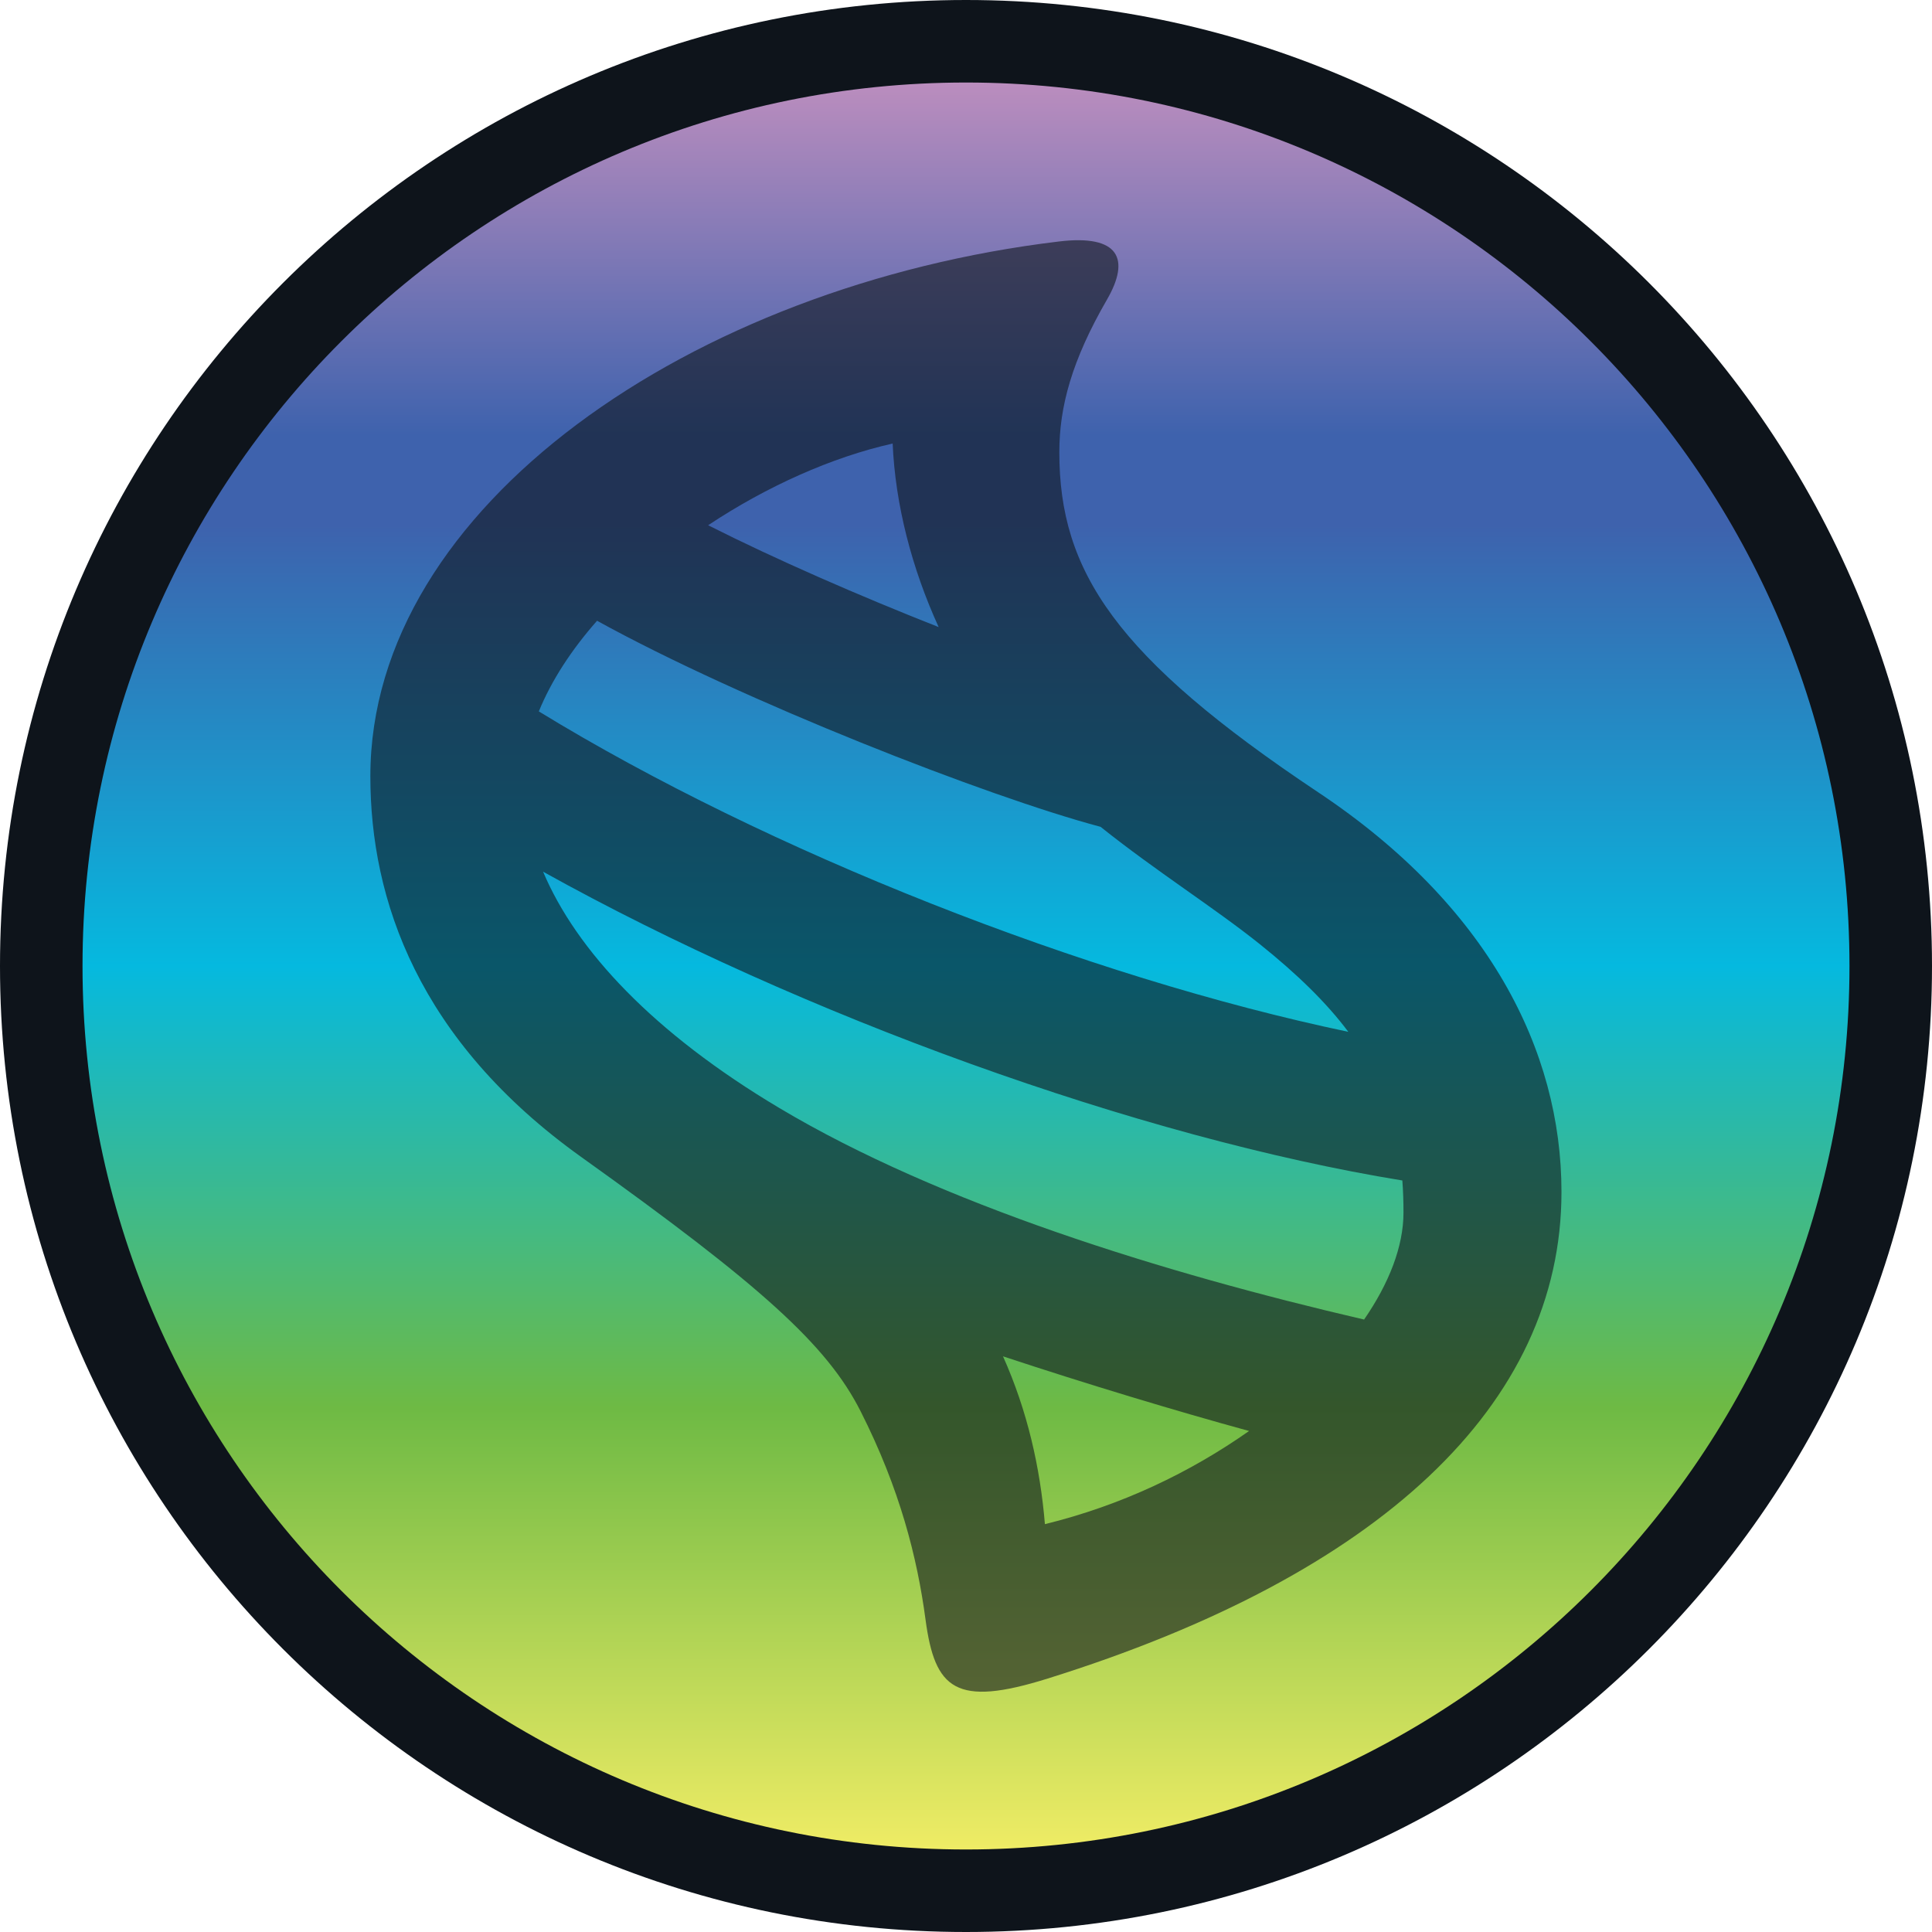
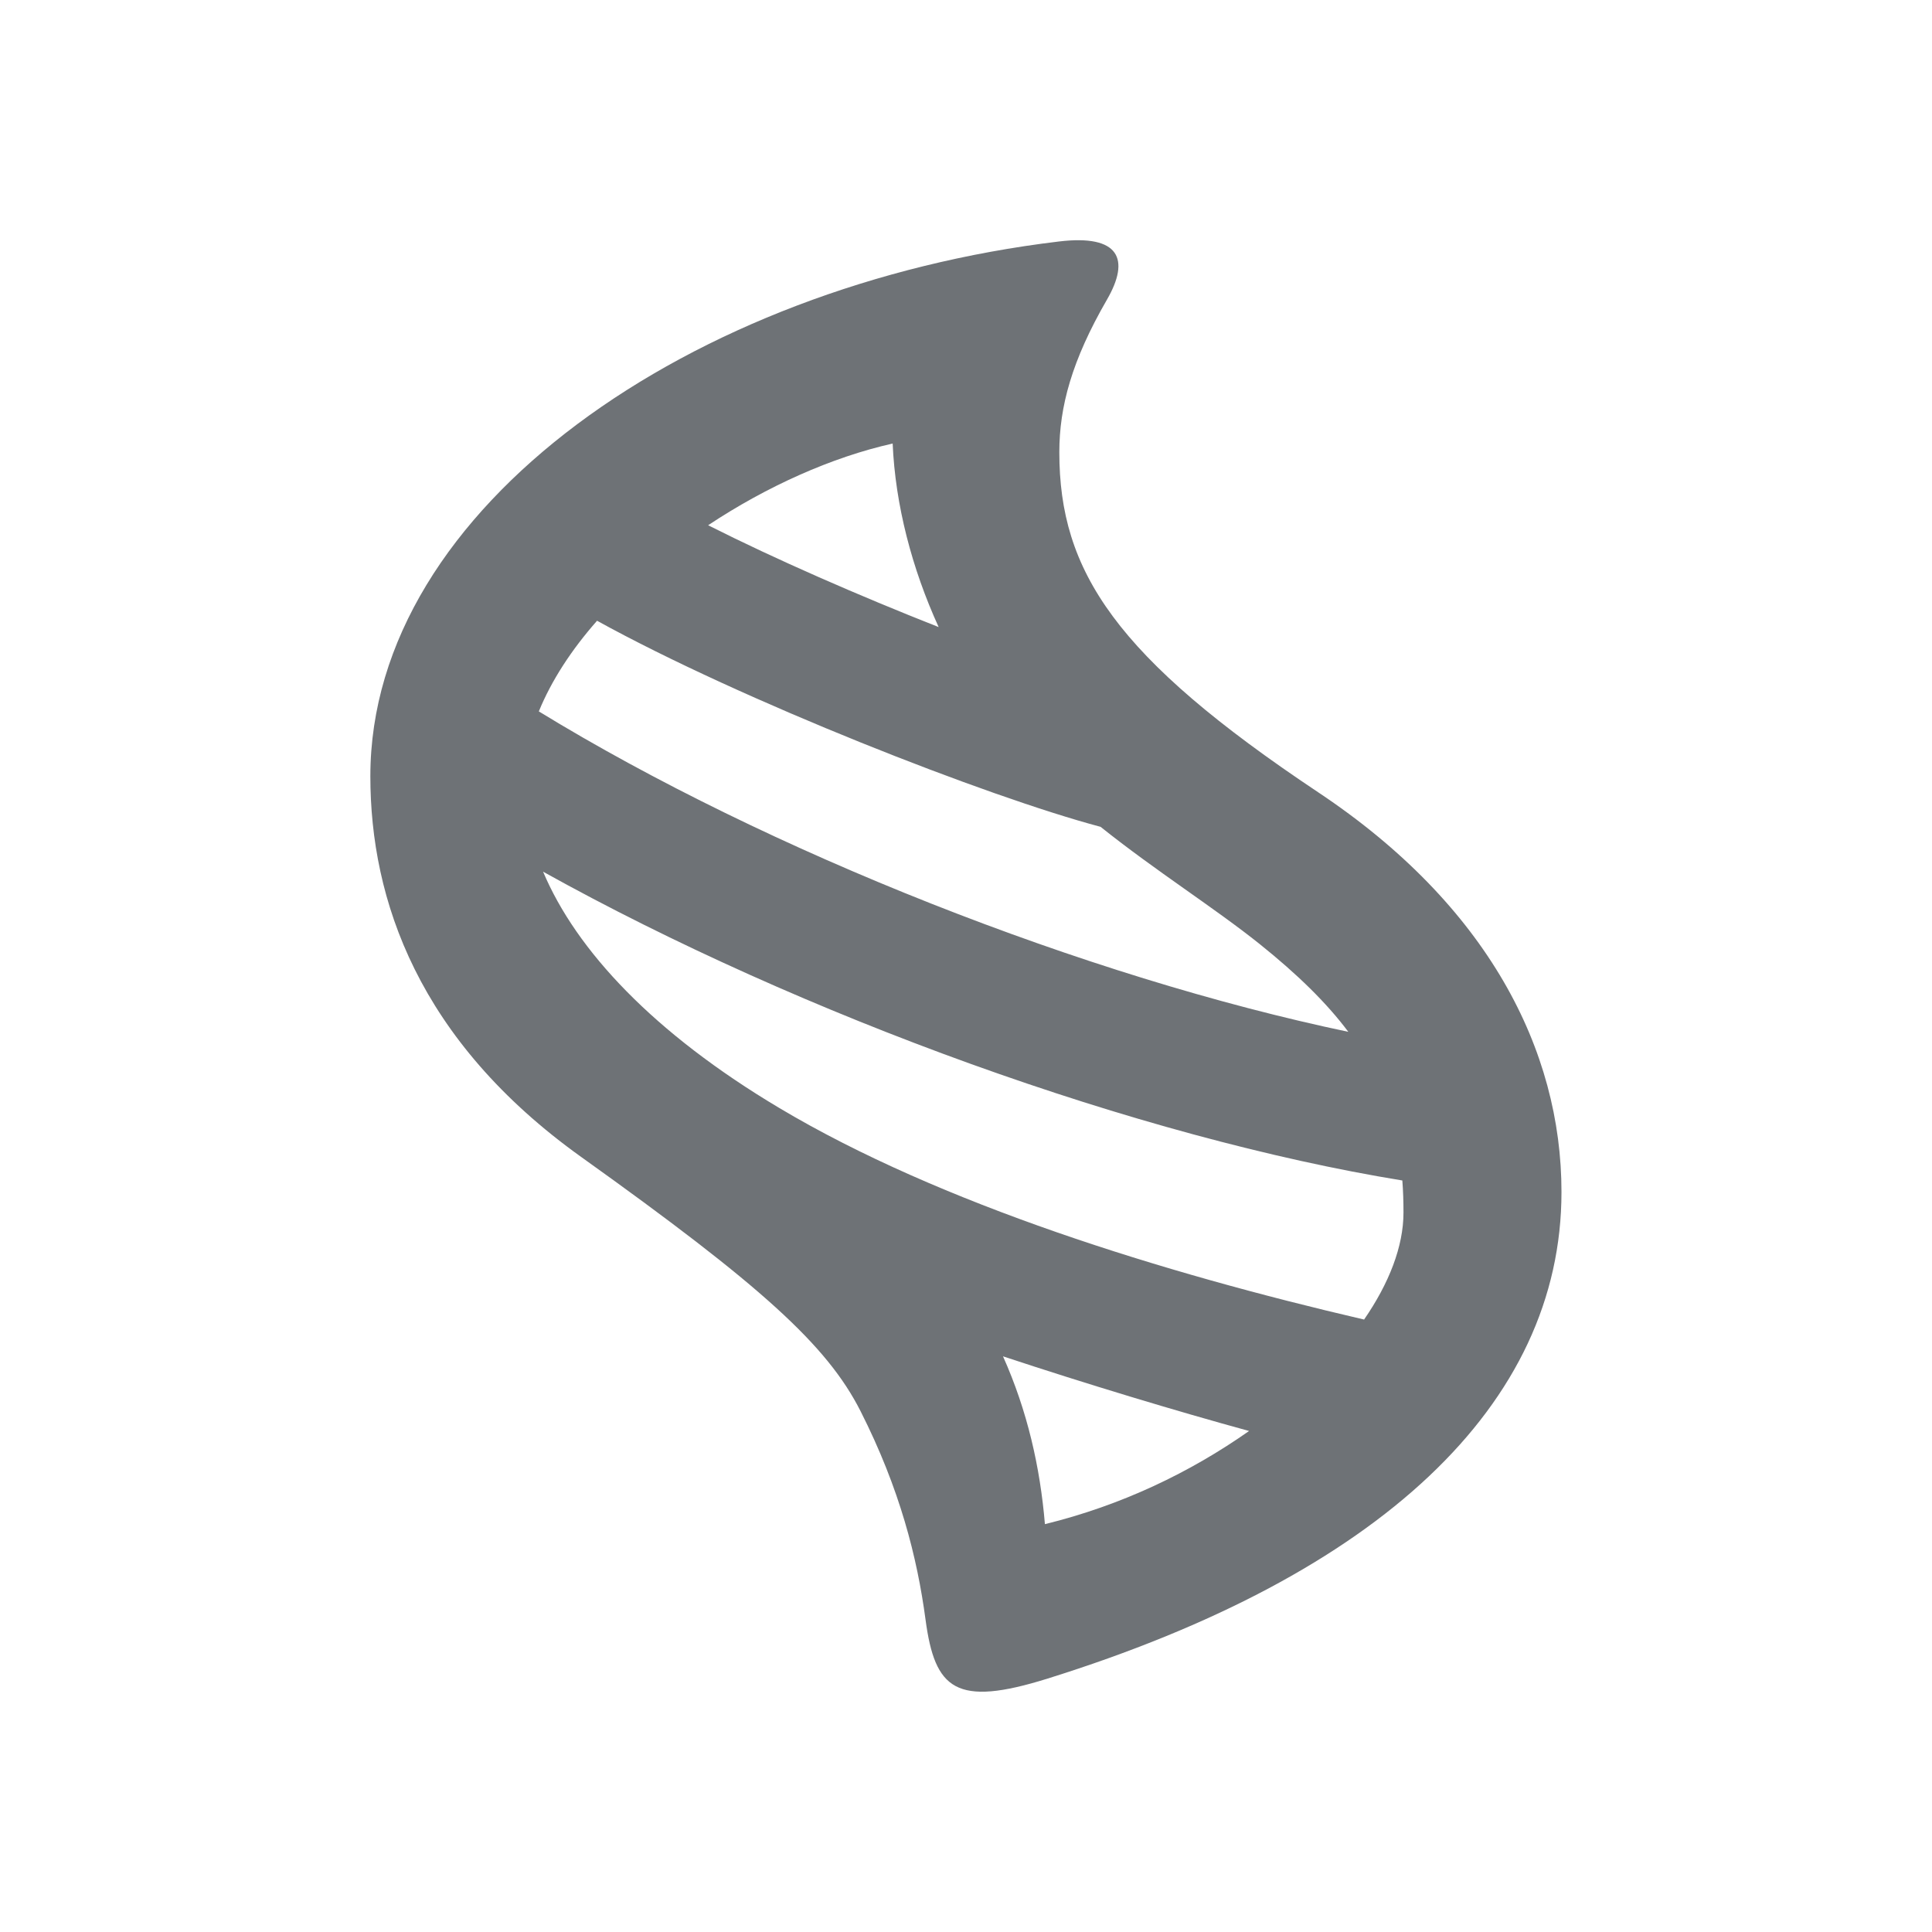
<svg xmlns="http://www.w3.org/2000/svg" width="118" height="118">
  <defs>
    <linearGradient id="_名称未設定グラデーション_8" x1="59" x2="59" y1="112.96" y2="5.04" data-name="名称未設定グラデーション 8" gradientUnits="userSpaceOnUse">
      <stop offset="0" stop-color="#efec65" />
      <stop offset=".25" stop-color="#6eba44" />
      <stop offset=".5" stop-color="#05b9df" />
      <stop offset=".75" stop-color="#3e62ad" />
      <stop offset=".8" stop-color="#3e62ad" />
      <stop offset="1" stop-color="#bb8dbe" />
    </linearGradient>
    <style>.cls-4{fill:#0e141b}</style>
  </defs>
  <g style="isolation:isolate">
    <g id="Layer_2" data-name="Layer 2">
      <g id="_キーストーン" data-name="キーストーン">
-         <path d="M59 0C26.42 0 0 26.42 0 59s26.42 59 59 59 59-26.41 59-59S91.58 0 59 0" class="cls-4" />
-         <path d="M112.96 59c0 29.8-24.16 53.96-53.96 53.96S5.04 88.8 5.04 59 29.2 5.04 59 5.04 112.96 29.2 112.96 59" style="fill:url(#_名称未設定グラデーション_8)" />
        <path d="M80.51 48.39C68.12 40.13 64.7 34.89 64.7 27.62c0-2.78.76-5.6 2.91-9.32 1.43-2.47.77-4-2.94-3.55-22.35 2.68-42.05 16.17-42.05 32.66 0 7.54 2.92 16.14 12.9 23.27 10.94 7.82 14.99 11.46 17.04 15.51 2.4 4.74 3.46 8.93 3.97 12.74.57 4.25 1.84 5.35 7.46 3.59 20.26-6.33 31.38-16.71 31.38-29.72 0-8.67-4.5-17.51-14.86-24.41M54.52 27.08c.16 3.76 1.18 7.65 2.81 11.22-4.85-1.91-9.98-4.15-14.08-6.22 3.57-2.37 7.56-4.16 11.27-4.99ZM36.46 37.91c8.84 4.88 23.87 10.76 30.76 12.59 3.39 2.71 6.93 4.93 9.73 7.17 2.28 1.83 4.06 3.56 5.4 5.35-15.99-3.35-35.44-11-49.44-19.57.77-1.89 2-3.77 3.55-5.53Zm27.36 55.18c-.29-3.47-1.07-6.92-2.56-10.25 5.14 1.7 10.54 3.33 15.03 4.56-3.6 2.53-7.78 4.54-12.47 5.69m19.48-12.5c-12.28-2.85-25.89-7.07-35.69-12.91-7.69-4.58-12.41-9.63-14.44-14.44 15.8 8.79 36.39 16.24 52.48 18.86.05.63.07 1.28.07 1.96 0 2.07-.88 4.32-2.41 6.54Z" class="cls-4" style="mix-blend-mode:multiply;opacity:.6" />
      </g>
    </g>
  </g>
</svg>